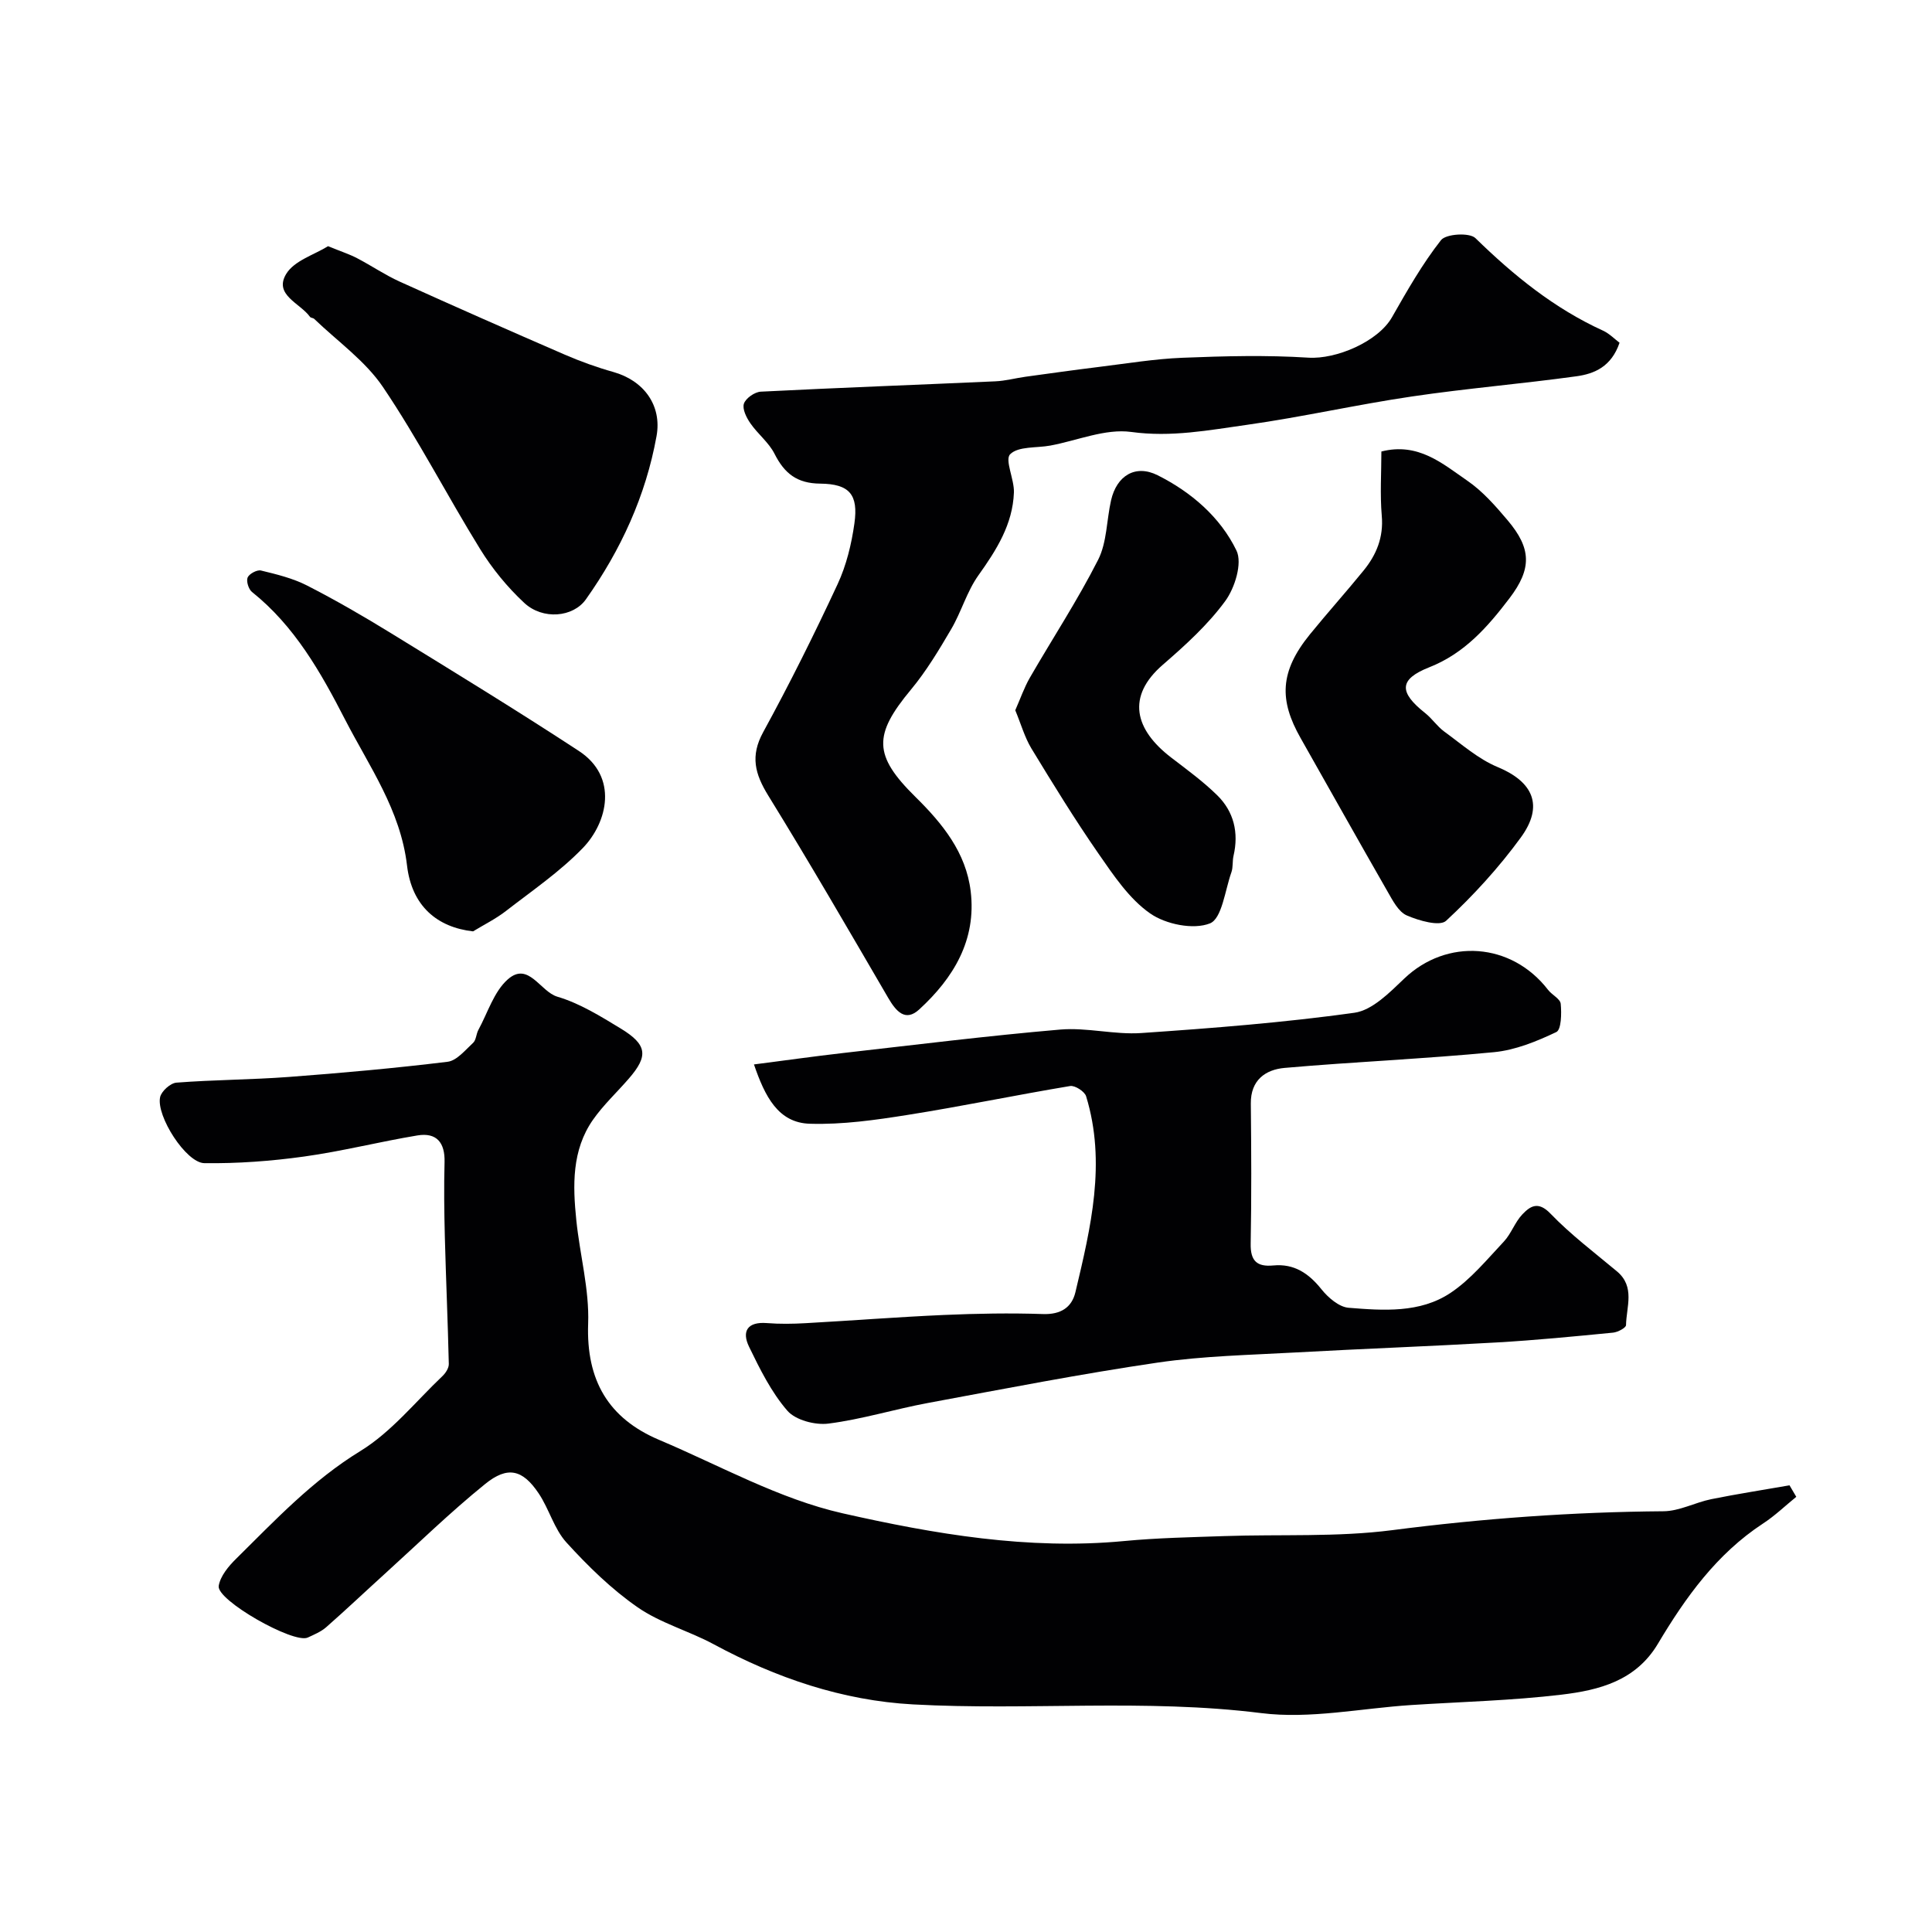
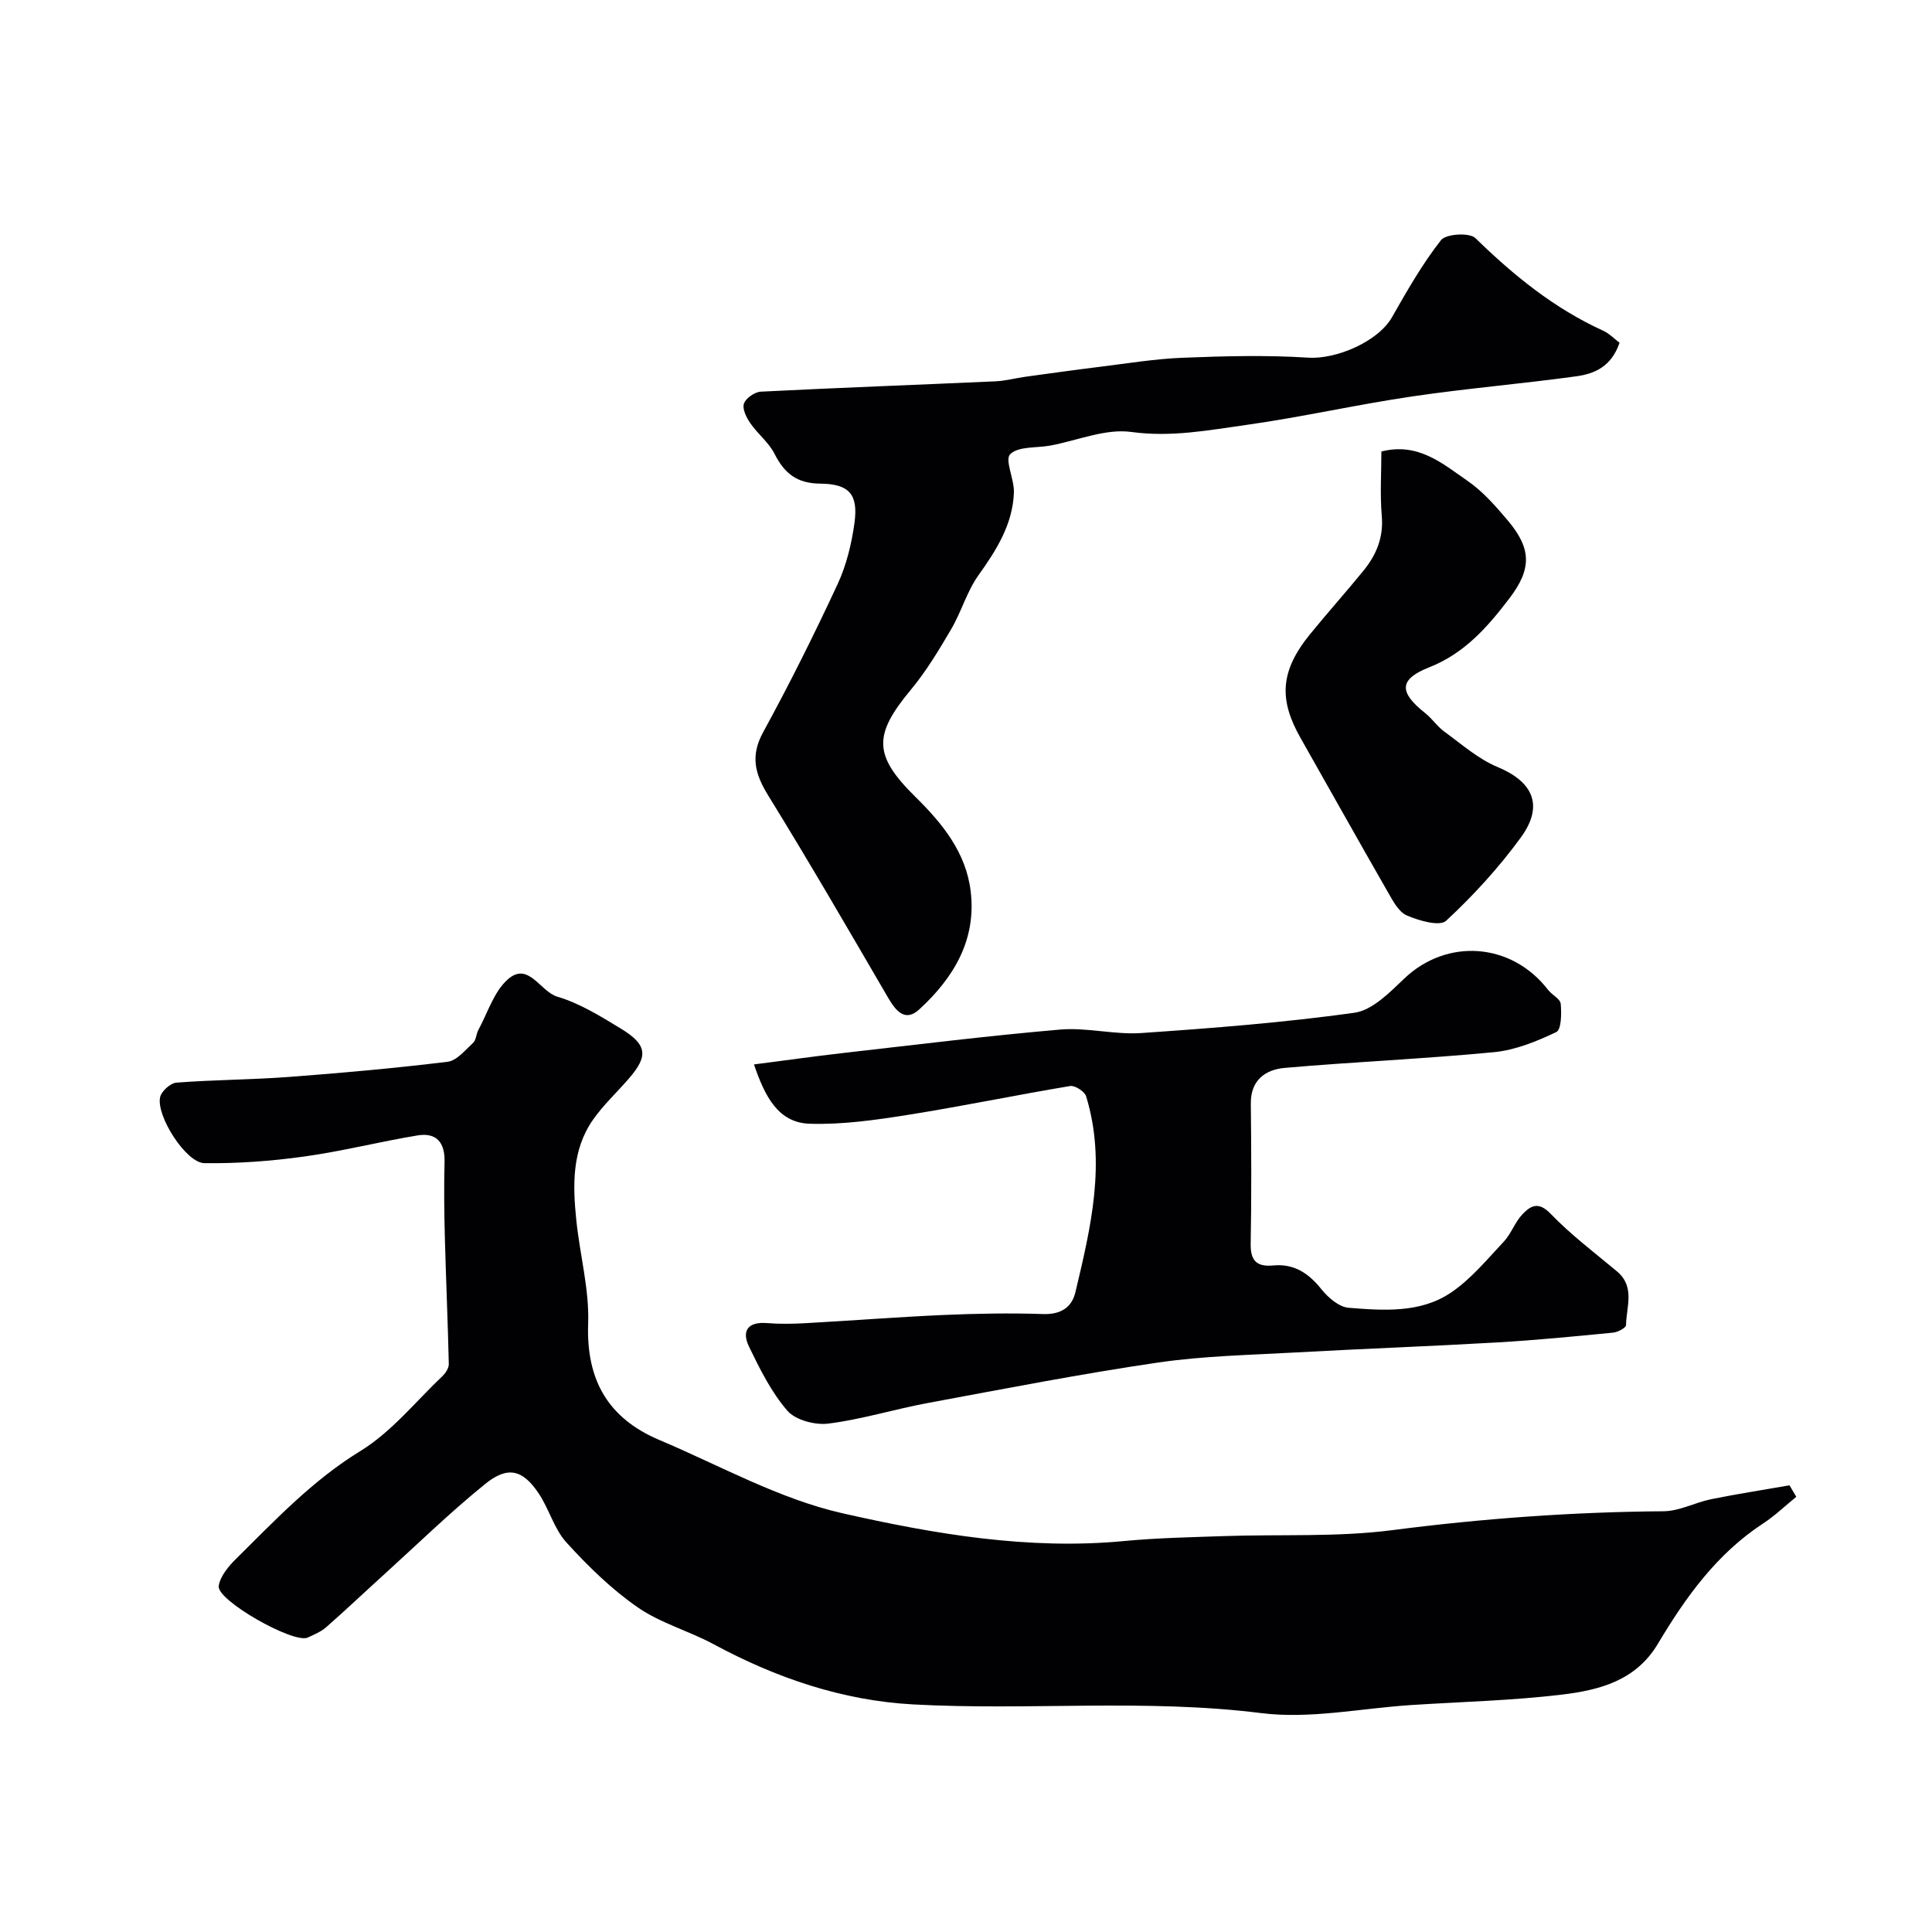
<svg xmlns="http://www.w3.org/2000/svg" enable-background="new 0 0 400 400" viewBox="0 0 400 400">
  <g fill="#010103">
    <path d="m371.9 309.9c-2.29 1.86-4.44 3.94-6.9 5.54-9.58 6.28-16.03 15.29-21.74 24.87-4.58 7.7-12.19 9.62-19.95 10.55-10.32 1.23-20.75 1.48-31.13 2.15-10.37.67-20.93 2.94-31.06 1.67-24.05-3.01-48.1-.49-72.09-1.8-14.63-.8-28.34-5.48-41.28-12.46-5.13-2.77-11-4.36-15.74-7.65-5.42-3.76-10.27-8.51-14.73-13.41-2.56-2.81-3.59-6.95-5.76-10.18-3.31-4.93-6.41-5.72-11.08-1.93-7.23 5.85-13.91 12.37-20.81 18.63-4.04 3.66-8 7.42-12.1 11.02-1.08.94-2.5 1.53-3.82 2.14-2.91 1.34-18.93-7.73-18.43-10.7.34-2.04 2.04-4.08 3.62-5.63 8.08-7.98 15.8-16.22 25.73-22.3 6.42-3.94 11.41-10.22 16.98-15.51.66-.63 1.33-1.67 1.31-2.5-.2-8.77-.59-17.53-.82-26.3-.13-5.16-.2-10.33-.06-15.49.11-4.04-1.64-6.19-5.62-5.53-7.85 1.3-15.6 3.28-23.47 4.37-6.82.95-13.76 1.46-20.64 1.37-3.79-.05-10.01-9.78-9.16-13.67.27-1.23 2.13-2.9 3.37-3 7.75-.6 15.54-.6 23.28-1.18 10.97-.82 21.94-1.81 32.86-3.14 1.91-.23 3.66-2.42 5.29-3.92.64-.59.63-1.82 1.09-2.67 1.94-3.57 3.22-7.93 6.09-10.47 4.29-3.79 6.69 2.53 10.28 3.59 4.6 1.36 8.88 4.02 13.05 6.55 5.55 3.37 5.81 5.69 1.76 10.37-2.48 2.87-5.3 5.48-7.46 8.57-4.39 6.3-4.18 13.58-3.44 20.79.73 7.15 2.71 14.31 2.45 21.41-.42 11.7 4.16 19.61 14.74 24.08 12.56 5.31 24.81 12.21 37.93 15.18 19 4.29 38.45 7.63 58.26 5.75 6.9-.66 13.86-.79 20.8-1.03 11.6-.4 23.32.25 34.77-1.23 18.67-2.41 37.32-3.77 56.13-3.91 3.3-.02 6.55-1.82 9.89-2.5 5.38-1.09 10.81-1.92 16.21-2.87.47.79.93 1.58 1.4 2.38z" />
    <path d="m156.1 220.38c6.23-.8 12.31-1.66 18.41-2.36 14.99-1.7 29.97-3.57 45-4.86 5.53-.47 11.23 1.1 16.78.72 14.75-1.01 29.51-2.16 44.13-4.2 3.71-.52 7.29-4.19 10.31-7.07 8.82-8.42 22.19-7.51 29.78 2.33.81 1.05 2.53 1.86 2.62 2.89.19 1.99.13 5.36-.92 5.85-4.06 1.93-8.47 3.73-12.88 4.16-14.43 1.39-28.93 1.99-43.37 3.26-3.96.35-7.05 2.53-6.99 7.39.1 9.66.15 19.33-.03 28.99-.07 3.57 1.28 4.84 4.69 4.52 4.31-.41 7.33 1.63 9.97 4.94 1.38 1.72 3.63 3.66 5.61 3.82 7.2.58 14.78 1.13 21.09-3.07 4.19-2.79 7.54-6.9 11.05-10.63 1.54-1.64 2.29-4.02 3.84-5.64 1.63-1.71 3.27-2.8 5.81-.16 4.2 4.36 9.1 8.06 13.77 11.96 3.81 3.19 1.95 7.34 1.88 11.14-.01.55-1.71 1.46-2.69 1.55-8.02.78-16.04 1.57-24.08 2.03-13.86.8-27.74 1.3-41.6 2.07-9.54.53-19.16.72-28.59 2.1-15.94 2.34-31.77 5.43-47.62 8.37-6.88 1.28-13.63 3.38-20.55 4.26-2.75.35-6.8-.71-8.5-2.66-3.33-3.84-5.69-8.62-7.94-13.26-1.56-3.22-.3-5.21 3.7-4.89 2.65.21 5.34.17 7.99.02 9.55-.53 19.1-1.28 28.65-1.7 6.84-.3 13.7-.42 20.54-.19 3.63.12 5.93-1.34 6.69-4.51 3.18-13.38 6.43-26.81 2.22-40.57-.3-1-2.32-2.3-3.31-2.13-11.23 1.87-22.39 4.2-33.64 5.98-6.67 1.06-13.48 2.03-20.2 1.83-6.62-.16-9.36-5.68-11.62-12.28z" />
    <path d="m335.31 70.96c-1.69 4.97-5.23 6.43-8.89 6.94-11.35 1.57-22.79 2.51-34.12 4.19-11.4 1.68-22.68 4.25-34.09 5.86-7.91 1.11-15.72 2.62-24.01 1.48-5.35-.73-11.14 1.78-16.74 2.82-2.86.53-6.62.11-8.31 1.79-1.18 1.17.87 5.2.77 7.92-.24 6.6-3.61 11.91-7.36 17.17-2.38 3.34-3.52 7.54-5.62 11.12-2.54 4.33-5.15 8.69-8.34 12.53-7.79 9.37-7.82 13.59.94 22.22 5.59 5.51 10.46 11.49 11.43 19.53 1.22 10.1-3.57 17.96-10.65 24.46-2.89 2.66-4.82.37-6.44-2.41-8.17-14.02-16.31-28.07-24.83-41.88-2.75-4.47-3.75-8.17-1.04-13.12 5.48-10.02 10.58-20.26 15.4-30.62 1.82-3.91 2.89-8.32 3.49-12.62.83-5.94-1.01-8.15-7.08-8.21-4.83-.04-7.41-2.12-9.46-6.17-1.18-2.35-3.48-4.11-5.01-6.33-.81-1.17-1.7-2.96-1.33-4.06.38-1.12 2.22-2.41 3.49-2.48 16.18-.82 32.37-1.41 48.55-2.14 2.1-.09 4.17-.66 6.26-.95 5.01-.69 10.01-1.39 15.03-2.01 5.83-.71 11.65-1.69 17.5-1.92 8.67-.35 17.39-.57 26.03-.02 5.77.37 14.42-3.31 17.31-8.36 3.13-5.49 6.28-11.04 10.16-15.98 1.03-1.3 5.9-1.6 7.12-.41 7.91 7.72 16.32 14.56 26.45 19.17 1.32.62 2.41 1.76 3.39 2.49z" />
    <path d="m286 93.48c7.63-1.95 12.67 2.52 17.8 6.05 3.16 2.17 5.82 5.21 8.33 8.18 4.92 5.82 5.08 10 .38 16.17-4.48 5.88-9.26 11.38-16.59 14.27-6.33 2.5-6.3 5.17-.86 9.48 1.43 1.13 2.48 2.75 3.94 3.82 3.59 2.61 7.05 5.69 11.07 7.36 7.33 3.05 9.62 7.96 4.81 14.57-4.54 6.23-9.83 12.02-15.48 17.26-1.32 1.22-5.63-.02-8.14-1.11-1.71-.74-2.9-3.06-3.95-4.89-6.07-10.58-12.03-21.23-18.04-31.84-4.43-7.81-4.37-13.71 1.94-21.47 3.63-4.46 7.48-8.75 11.11-13.21 2.66-3.27 4.15-6.88 3.76-11.34-.38-4.43-.08-8.91-.08-13.3z" />
-     <path d="m67.92 50.97c2.85 1.16 4.5 1.69 6.02 2.49 2.97 1.55 5.76 3.46 8.8 4.84 11.36 5.14 22.76 10.17 34.2 15.13 3.26 1.41 6.64 2.63 10.06 3.59 6.28 1.77 10.08 6.9 8.93 13.27-2.23 12.37-7.39 23.58-14.62 33.79-2.65 3.75-8.94 4.3-12.76.75-3.5-3.25-6.64-7.09-9.15-11.16-6.85-11.08-12.82-22.74-20.1-33.52-3.67-5.44-9.42-9.48-14.25-14.13-.22-.21-.7-.19-.87-.42-2.03-2.84-7.55-4.54-4.93-8.88 1.67-2.77 5.88-4 8.67-5.75z" />
-     <path d="m210.2 147.05c1.06-2.4 1.84-4.68 3.01-6.72 4.71-8.16 9.9-16.06 14.15-24.44 1.83-3.62 1.74-8.19 2.67-12.29 1.16-5.12 5.04-7.52 9.66-5.2 6.93 3.48 12.96 8.66 16.31 15.59 1.25 2.6-.33 7.74-2.34 10.47-3.6 4.91-8.26 9.14-12.9 13.16-7.63 6.6-5.83 13.44 1.74 19.24 3.25 2.49 6.58 4.92 9.49 7.77 3.47 3.4 4.51 7.75 3.4 12.55-.26 1.11-.07 2.36-.44 3.41-1.33 3.74-1.95 9.59-4.45 10.59-3.42 1.36-9.14.19-12.37-2.06-4.34-3.02-7.57-7.88-10.69-12.37-4.92-7.09-9.44-14.46-13.93-21.84-1.37-2.29-2.12-4.99-3.31-7.86z" />
-     <path d="m97.94 192.83c-7.41-.84-12.68-5.22-13.67-13.64-1.35-11.48-7.82-20.49-12.83-30.22-5.03-9.78-10.43-19.35-19.27-26.41-.71-.57-1.22-2.24-.9-3 .34-.77 1.96-1.64 2.77-1.44 3.25.79 6.59 1.6 9.54 3.11 5.92 3.03 11.69 6.37 17.35 9.85 13.04 8.02 26.11 16.01 38.92 24.4 8.2 5.37 5.95 14.77.83 20.08-4.74 4.91-10.51 8.85-15.94 13.06-2.09 1.62-4.52 2.82-6.8 4.21z" />
  </g>
</svg>